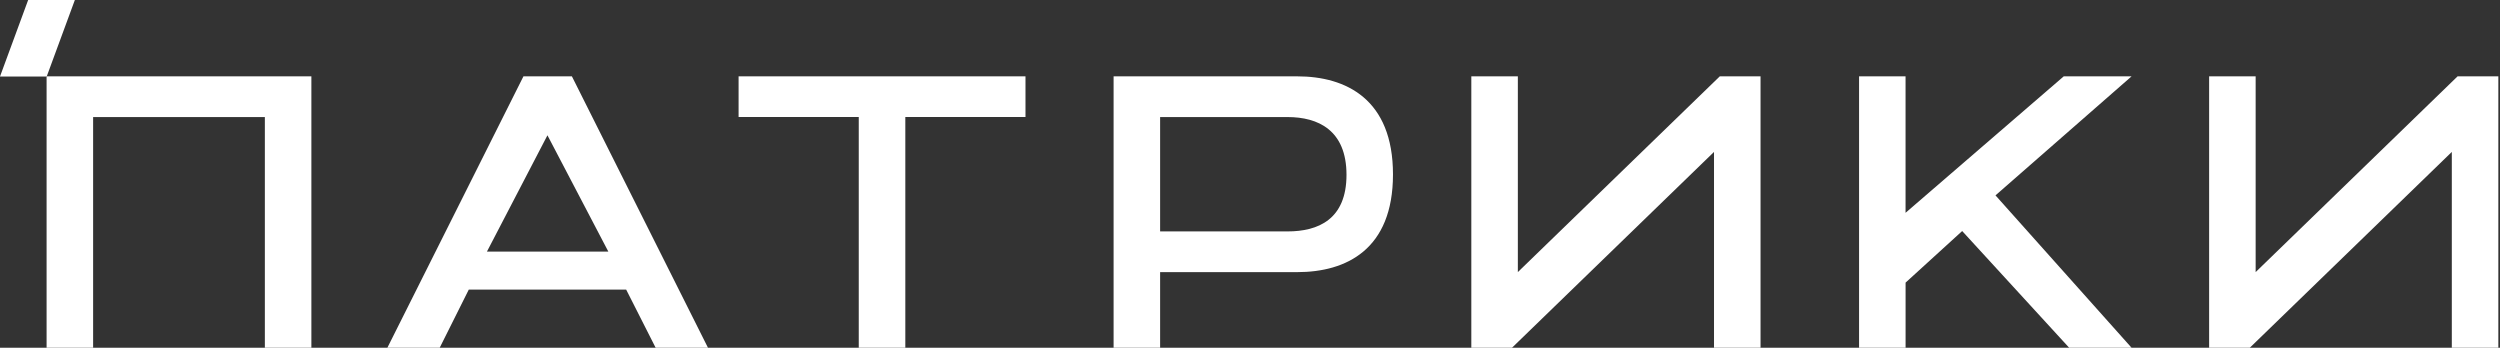
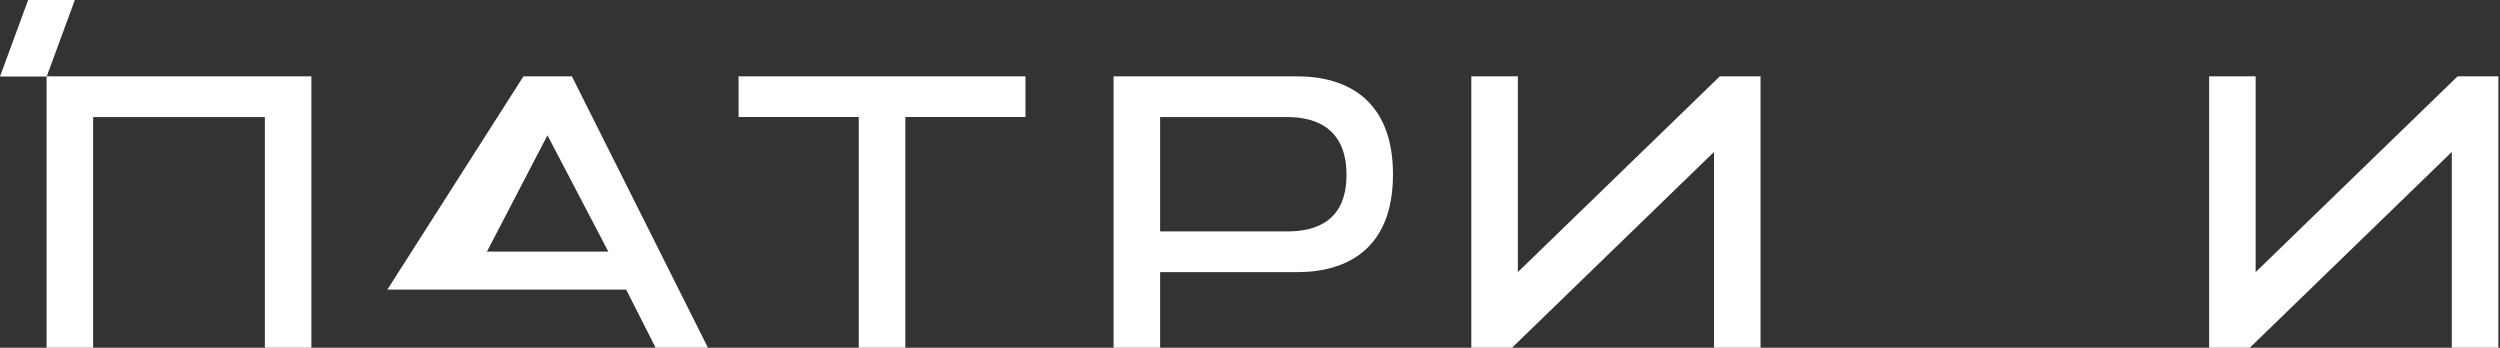
<svg xmlns="http://www.w3.org/2000/svg" width="532" height="74" viewBox="0 0 532 74" fill="none">
  <rect x="0" y="0" width="532" height="74" fill="#333333" stroke="none" />
  <path d="M9.914 16.246H66.262V74H56.362V24.91H19.815V74H9.914V16.246Z" fill="white" />
-   <path d="M111.388 16.246H121.7L150.658 74H139.521L133.25 61.626H99.757L93.567 74H82.43L111.388 16.246ZM129.452 53.537L116.496 28.789L103.622 53.537H129.452Z" fill="white" />
+   <path d="M111.388 16.246H121.7L150.658 74H139.521L133.25 61.626H99.757H82.43L111.388 16.246ZM129.452 53.537L116.496 28.789L103.622 53.537H129.452Z" fill="white" />
  <path d="M182.744 73.992V24.902H157.172V16.238H218.224V24.902H192.652V73.992H182.744Z" fill="white" />
  <path d="M364.742 73.992V32.329L321.762 73.992H313.098V16.238H322.998V57.901L365.979 16.238H374.643V73.992H364.742Z" fill="white" />
-   <path d="M395.602 16.246H405.502V45.285L439.164 16.246H453.599L424.641 41.575L453.599 74H440.319L417.552 49.164L405.509 60.139V74H395.609V16.246H395.602Z" fill="white" />
  <path d="M521.746 73.992V32.329L478.765 73.992H470.102V16.238H480.002V57.901L522.983 16.238H531.647V73.992H521.746Z" fill="white" />
  <path d="M15.929 0H5.992L0 16.282H9.937L15.929 0Z" fill="white" />
  <path d="M236.973 16.246H276.052C286.446 16.246 296.427 21.112 296.427 37.122C296.427 53.124 286.446 57.909 276.052 57.909H246.873V74H236.973V16.246ZM246.873 49.245H273.991C280.505 49.245 286.534 46.691 286.534 37.203C286.534 27.715 280.513 24.91 273.991 24.91H246.873V49.245Z" fill="white" />
</svg>